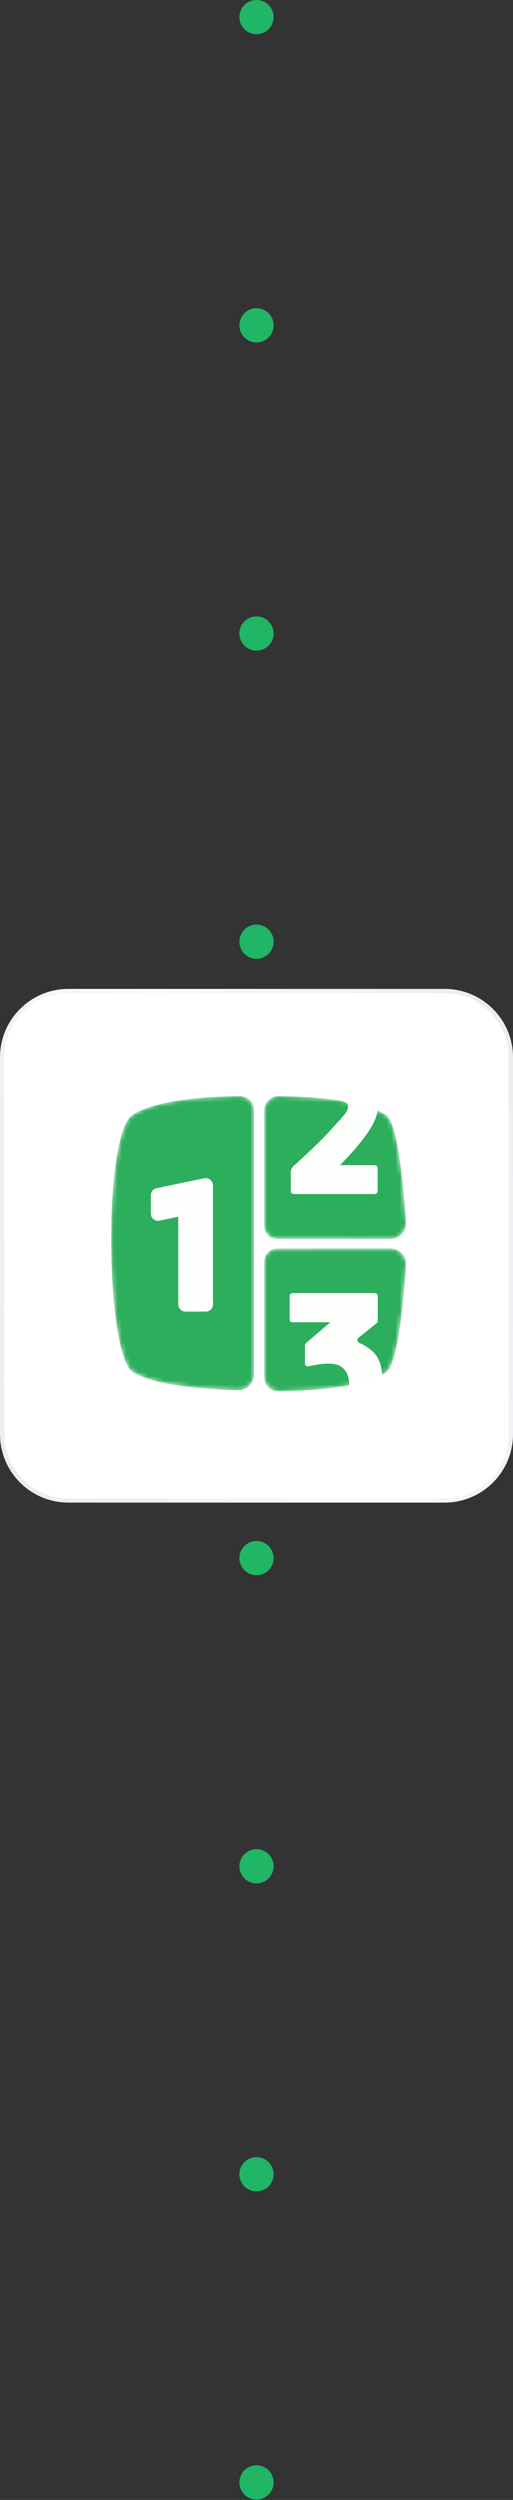
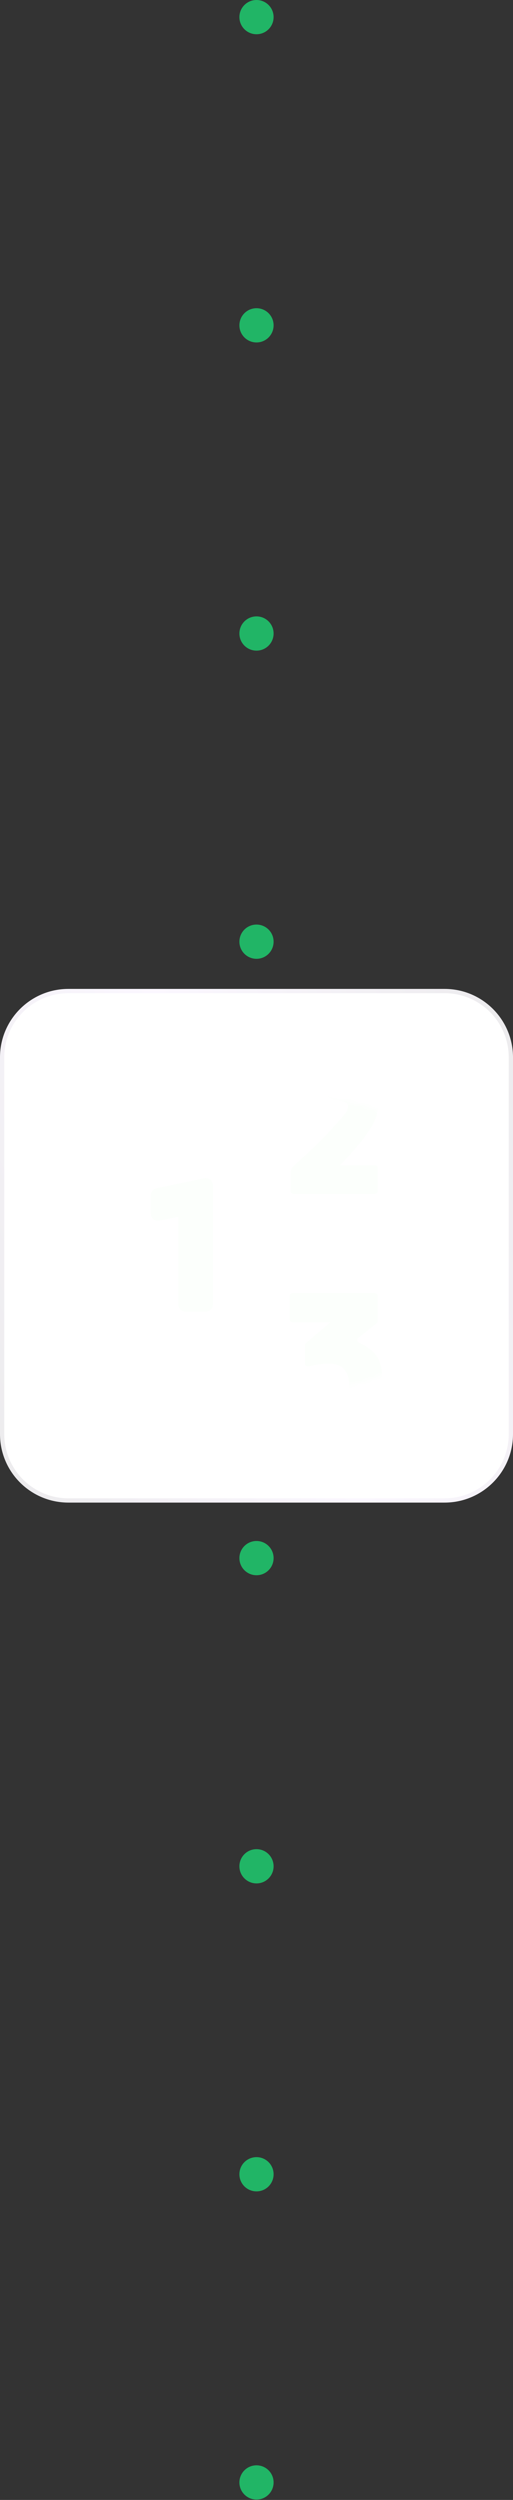
<svg xmlns="http://www.w3.org/2000/svg" width="120" height="584" viewBox="0 0 120 584" fill="none">
  <rect x="0" y="0" width="120" height="584" fill="#333333" stroke="none" />
  <circle cx="60" cy="579.914" r="4" transform="rotate(-180 60 579.914)" fill="#21B566" />
  <circle cx="60" cy="507.922" r="4" transform="rotate(-180 60 507.922)" fill="#21B566" />
  <circle cx="60" cy="435.977" r="4" transform="rotate(-180 60 435.977)" fill="#21B566" />
  <circle cx="60" cy="363.985" r="4" transform="rotate(-180 60 363.985)" fill="#21B566" />
  <circle cx="60" cy="291.993" r="4" transform="rotate(-180 60 291.993)" fill="#21B566" />
  <circle cx="60" cy="219.985" r="4" transform="rotate(-180 60 219.985)" fill="#21B566" />
  <circle cx="60" cy="147.993" r="4" transform="rotate(-180 60 147.993)" fill="#21B566" />
  <circle cx="60" cy="76" r="4" transform="rotate(-180 60 76)" fill="#21B566" />
  <circle cx="60" cy="4" r="4" transform="rotate(-180 60 4)" fill="#21B566" />
  <path d="M16 231.516H104C112.56 231.516 119.5 238.455 119.5 247.016V335.016C119.5 343.576 112.56 350.516 104 350.516H16C7.44 350.516 0.5 343.576 0.5 335.016V247.016L0.505 246.615C0.714 238.373 7.357 231.729 15.6 231.521L16 231.516Z" fill="white" stroke="url(#paint0_linear_5832_73445)" />
  <mask id="mask0_5832_73445" style="mask-type:luminance" maskUnits="userSpaceOnUse" x="26" y="256" width="69" height="70">
-     <path fill-rule="evenodd" clip-rule="evenodd" d="M91.258 291.61C93.316 291.608 94.986 293.263 94.989 295.307C94.989 295.394 94.986 295.481 94.98 295.568C93.903 310.967 92.314 319.326 90.213 320.645C85.928 323.335 77.61 324.792 65.261 325.015C63.391 325.049 61.847 323.57 61.813 321.712C61.812 321.691 61.812 321.671 61.812 321.65V294.673C61.812 293.002 63.175 291.647 64.857 291.645L91.258 291.61ZM59.424 259.319L59.425 259.35L59.425 321.06C59.425 323.104 57.757 324.762 55.699 324.762C55.658 324.762 55.617 324.761 55.577 324.76C43.077 324.352 34.892 322.915 31.023 320.45C24.645 316.385 24.014 264.787 31.023 260.387C35.309 257.696 43.627 256.239 55.976 256.016C57.846 255.982 59.39 257.461 59.424 259.319ZM65.199 256.016L65.261 256.016C77.611 256.239 85.928 257.696 90.214 260.387C92.314 261.705 93.903 270.064 94.981 285.463C94.987 285.55 94.99 285.637 94.99 285.724C94.987 287.769 93.317 289.424 91.259 289.421L64.857 289.386C63.175 289.384 61.813 288.029 61.813 286.358V259.381C61.813 259.36 61.813 259.34 61.813 259.319C61.847 257.461 63.391 255.982 65.261 256.016L65.199 256.016Z" fill="white" />
+     <path fill-rule="evenodd" clip-rule="evenodd" d="M91.258 291.61C93.316 291.608 94.986 293.263 94.989 295.307C94.989 295.394 94.986 295.481 94.98 295.568C93.903 310.967 92.314 319.326 90.213 320.645C85.928 323.335 77.61 324.792 65.261 325.015C63.391 325.049 61.847 323.57 61.813 321.712V294.673C61.812 293.002 63.175 291.647 64.857 291.645L91.258 291.61ZM59.424 259.319L59.425 259.35L59.425 321.06C59.425 323.104 57.757 324.762 55.699 324.762C55.658 324.762 55.617 324.761 55.577 324.76C43.077 324.352 34.892 322.915 31.023 320.45C24.645 316.385 24.014 264.787 31.023 260.387C35.309 257.696 43.627 256.239 55.976 256.016C57.846 255.982 59.39 257.461 59.424 259.319ZM65.199 256.016L65.261 256.016C77.611 256.239 85.928 257.696 90.214 260.387C92.314 261.705 93.903 270.064 94.981 285.463C94.987 285.55 94.99 285.637 94.99 285.724C94.987 287.769 93.317 289.424 91.259 289.421L64.857 289.386C63.175 289.384 61.813 288.029 61.813 286.358V259.381C61.813 259.36 61.813 259.34 61.813 259.319C61.847 257.461 63.391 255.982 65.261 256.016L65.199 256.016Z" fill="white" />
  </mask>
  <g mask="url(#mask0_5832_73445)">
-     <path fill-rule="evenodd" clip-rule="evenodd" d="M59.424 259.351L59.425 259.381L59.425 321.091C59.425 323.136 57.757 324.793 55.699 324.793C55.658 324.793 55.617 324.792 55.577 324.791C43.077 324.383 34.892 322.947 31.023 320.481C24.645 316.417 24.014 264.818 31.023 260.418C35.309 257.727 43.627 256.271 55.976 256.047C57.846 256.014 59.39 257.493 59.424 259.351ZM91.259 291.641C93.317 291.639 94.987 293.294 94.99 295.338C94.99 295.425 94.987 295.513 94.981 295.6C93.903 310.998 92.314 319.357 90.214 320.676C85.928 323.366 77.611 324.823 65.261 325.046C63.391 325.08 61.847 323.601 61.813 321.743C61.813 321.723 61.813 321.702 61.813 321.682V294.704C61.813 293.033 63.175 291.678 64.857 291.676L91.259 291.641ZM90.214 260.418C85.928 257.727 77.611 256.271 65.261 256.047C63.391 256.014 61.847 257.493 61.813 259.351C61.813 259.371 61.813 259.391 61.813 259.412V286.389C61.813 288.06 63.175 289.415 64.857 289.418L91.259 289.452C93.317 289.455 94.987 287.8 94.99 285.756C94.99 285.668 94.987 285.581 94.981 285.494C93.903 270.095 92.314 261.736 90.214 260.418Z" fill="#2CAE5C" />
    <path fill-rule="evenodd" clip-rule="evenodd" d="M87.689 302.074C88.063 302.074 88.367 302.376 88.367 302.747V308.575C88.367 308.778 88.274 308.971 88.115 309.099L83.838 312.531C83.757 312.596 83.692 312.679 83.648 312.773C83.492 313.11 83.64 313.51 83.98 313.666C86.142 314.656 87.604 315.844 88.367 317.231C89.181 318.712 89.501 320.548 89.326 322.739C89.302 323.037 89.083 323.284 88.788 323.345L81.515 324.837C81.921 322.335 81.413 320.522 79.99 319.397C78.659 318.346 76.051 318.278 72.166 319.191C72.115 319.203 72.062 319.209 72.01 319.209C71.636 319.209 71.332 318.908 71.332 318.536V314.279C71.332 314.083 71.418 313.897 71.568 313.769L77.261 308.897H68.435C68.061 308.897 67.757 308.595 67.757 308.224V302.747C67.757 302.376 68.061 302.074 68.435 302.074H87.689ZM49.781 276.551C49.805 276.664 49.817 276.78 49.817 276.896V304.719C49.817 305.648 49.059 306.401 48.124 306.401H43.396C42.461 306.401 41.703 305.648 41.703 304.719V284.238L37.319 285.15C36.404 285.34 35.506 284.757 35.315 283.848C35.291 283.734 35.279 283.619 35.279 283.503V279.215C35.279 278.418 35.841 277.731 36.625 277.568L47.777 275.249C48.692 275.059 49.59 275.641 49.781 276.551ZM77.611 252.466C81.585 252.078 84.519 252.147 86.412 252.673C86.584 252.721 86.729 252.834 86.818 252.987L86.881 253.097C88.501 255.963 88.828 258.674 87.862 261.228C86.858 263.885 84.084 267.54 79.542 272.194H87.654C88.028 272.194 88.332 272.495 88.332 272.866V278.254C88.332 278.626 88.028 278.927 87.654 278.927H68.693C68.319 278.927 68.015 278.626 68.015 278.254V273.88C68.015 273.311 68.257 272.768 68.682 272.385C71.114 270.195 73.147 268.289 74.782 266.667L74.981 266.47C76.027 265.426 76.904 264.504 77.611 263.703C80.509 260.42 81.663 259.65 81.329 258.043C81.234 257.583 80.276 257.173 78.301 256.892C77.109 256.725 75.427 255.563 73.201 253.312L73.109 253.219L73.24 253.187C74.518 252.874 75.907 252.641 77.406 252.486L77.611 252.466ZM73.015 253.122L73.109 253.218L73.11 253.219L73.067 253.23C72.029 253.491 71.065 253.805 70.176 254.171C70.161 254.178 70.144 254.171 70.138 254.156C70.132 254.142 70.138 254.126 70.151 254.119L72.203 253.001C72.47 252.855 72.803 252.905 73.015 253.122Z" fill="#FCFFFC" />
  </g>
  <defs>
    <linearGradient id="paint0_linear_5832_73445" x1="117.479" y1="227.668" x2="-25.114" y2="285.697" gradientUnits="userSpaceOnUse">
      <stop stop-color="#ECEBED" />
      <stop offset="0.5" stop-color="#FBF7FF" />
      <stop offset="1" stop-color="#ECEBED" />
    </linearGradient>
  </defs>
</svg>